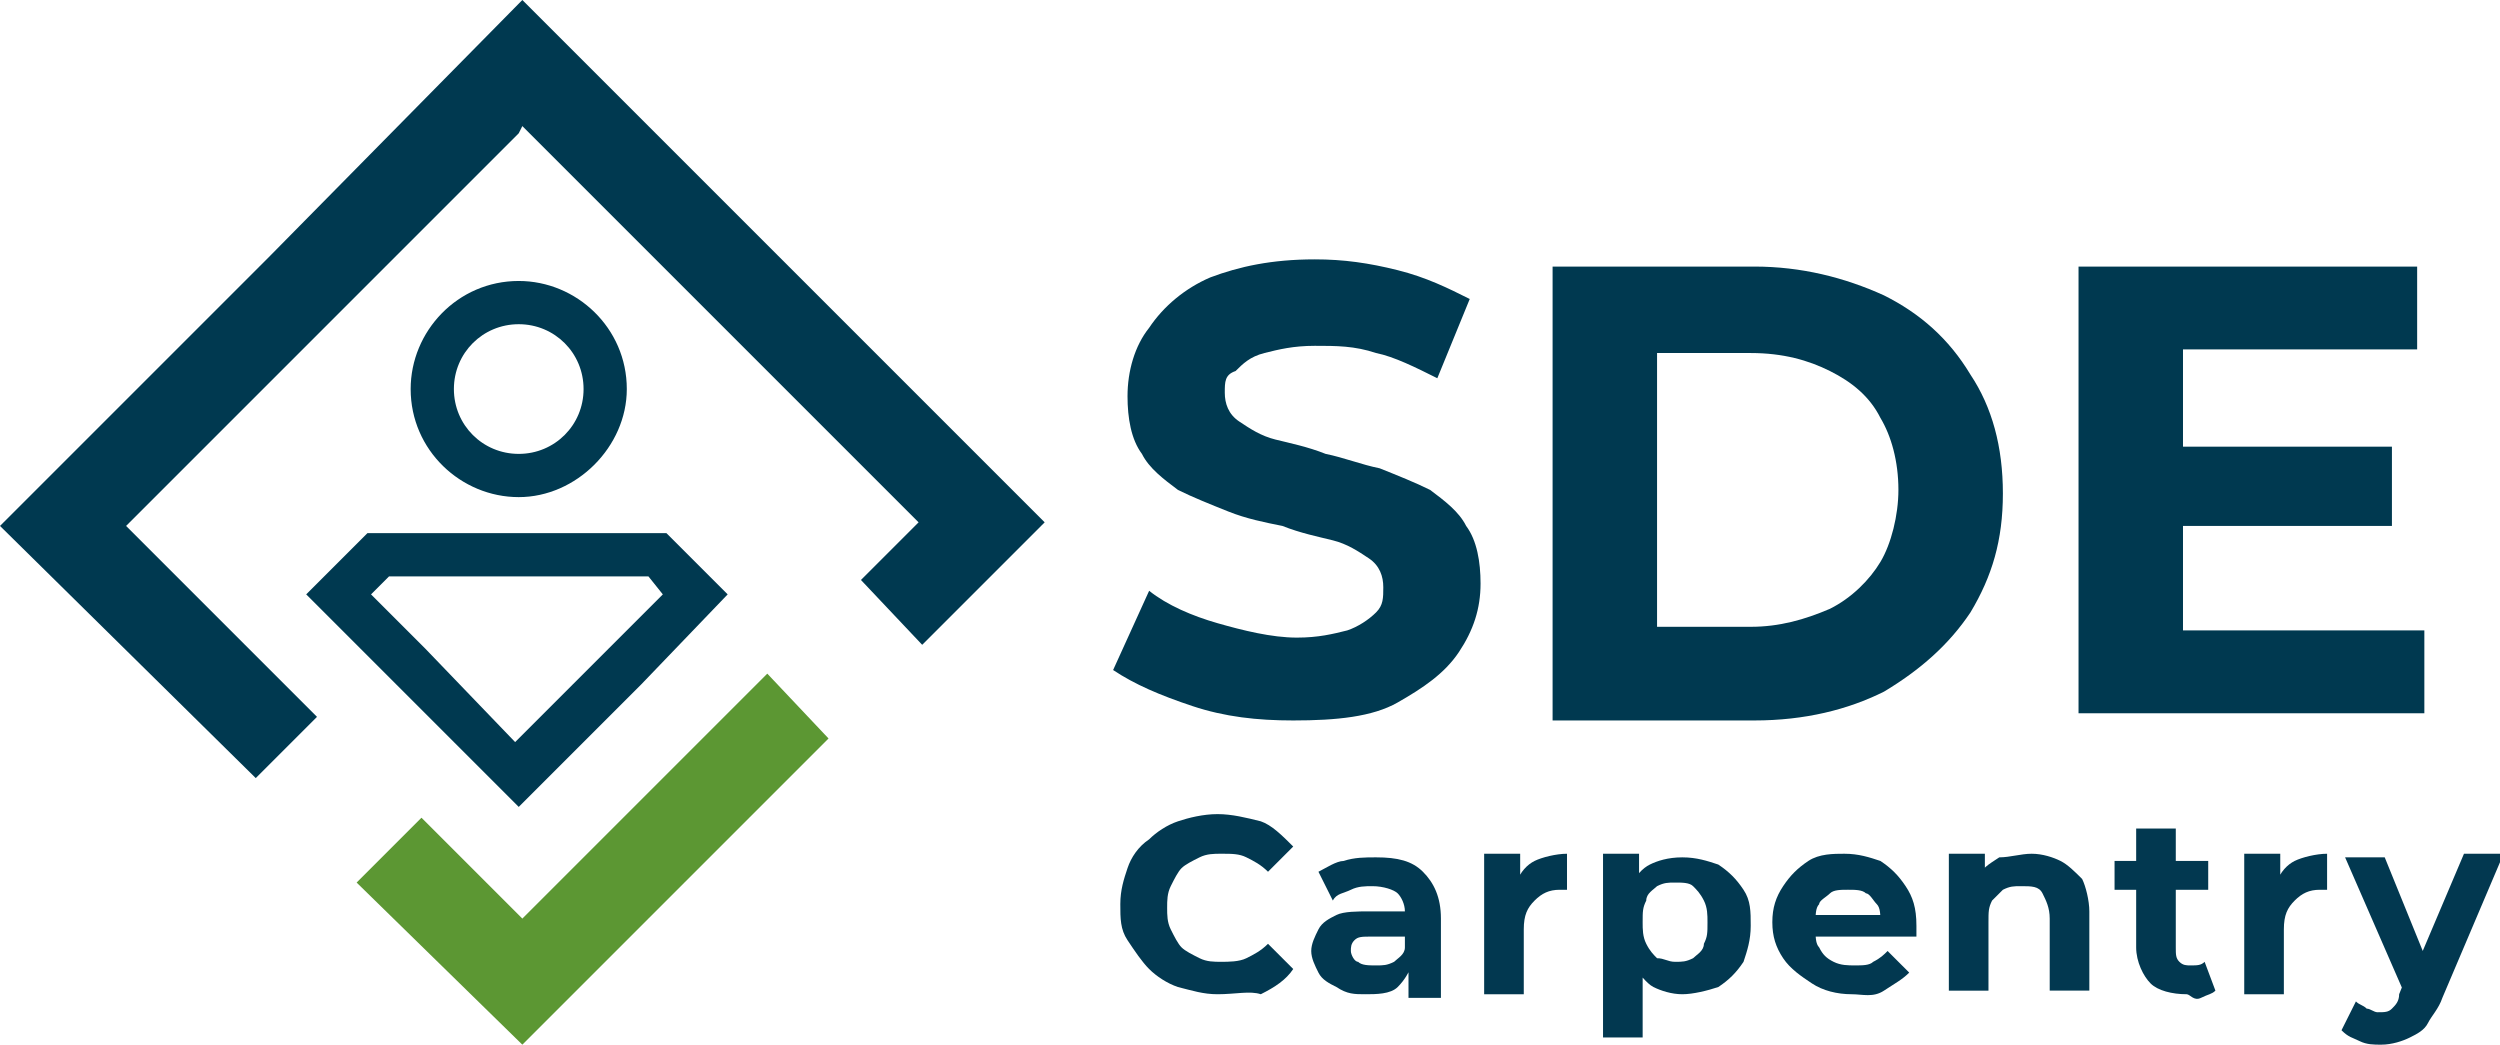
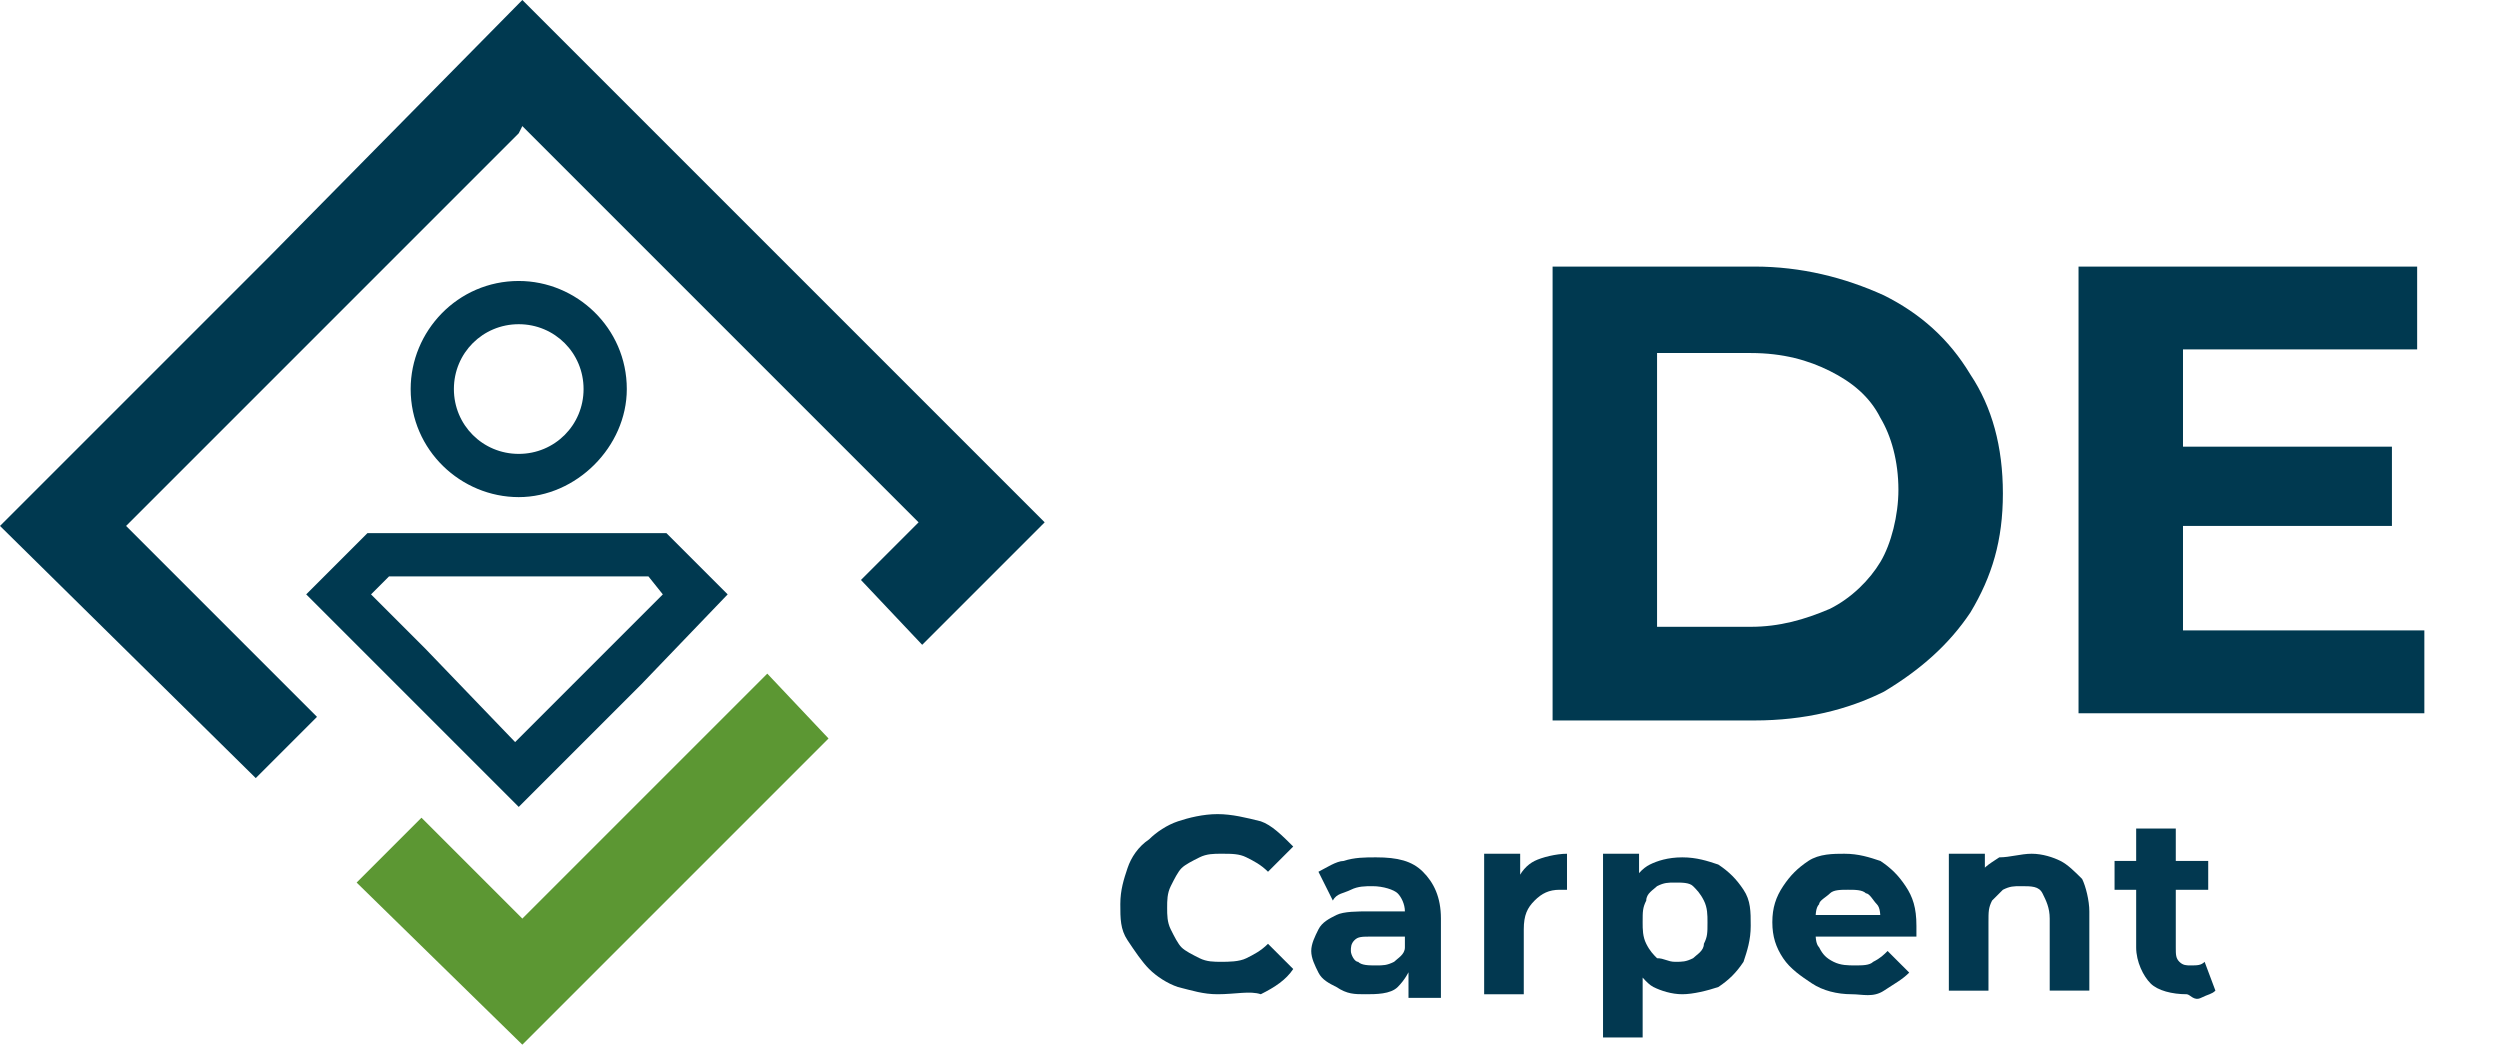
<svg xmlns="http://www.w3.org/2000/svg" version="1.1" id="Layer_1" x="0px" y="0px" viewBox="0 0 69.4 29" style="enable-background:new 0 0 69.4 29;" xml:space="preserve">
  <style type="text/css">
	.st0{fill:#003950;}
	.st1{fill:#5C9733;}
	.st2{fill:#023850;}
</style>
  <path class="st0" d="M14.4,13.8c-1.6,0-3-1.3-3-3c0-1.6,1.3-3,3-3c1.6,0,3,1.3,3,3C17.4,12.4,16,13.8,14.4,13.8 M14.4,9  c-1,0-1.8,0.8-1.8,1.8s0.8,1.8,1.8,1.8s1.8-0.8,1.8-1.8C16.2,9.8,15.4,9,14.4,9" />
  <path class="st0" d="M20.2,16.5l-1.7-1.7l0,0h-8.3l0,0l-1.7,1.7L11,19l3.4,3.4l3.4-3.4l0,0L20.2,16.5z M11.8,18L11.8,18l-1.5-1.5  l0.5-0.5h0.7h5.8H18l0.4,0.5l-0.9,0.9l0,0l-3.2,3.2L11.8,18z" />
-   <path class="st0" d="M35.9,20c-1,0-1.9-0.1-2.8-0.4c-0.9-0.3-1.6-0.6-2.2-1l1-2.2c0.5,0.4,1.2,0.7,1.9,0.9c0.7,0.2,1.5,0.4,2.2,0.4  c0.6,0,1-0.1,1.4-0.2c0.3-0.1,0.6-0.3,0.8-0.5s0.2-0.4,0.2-0.7c0-0.3-0.1-0.6-0.4-0.8c-0.3-0.2-0.6-0.4-1-0.5s-0.9-0.2-1.4-0.4  c-0.5-0.1-1-0.2-1.5-0.4s-1-0.4-1.4-0.6c-0.4-0.3-0.8-0.6-1-1c-0.3-0.4-0.4-1-0.4-1.6c0-0.7,0.2-1.4,0.6-1.9c0.4-0.6,1-1.1,1.7-1.4  c0.8-0.3,1.7-0.5,2.9-0.5c0.8,0,1.5,0.1,2.3,0.3c0.8,0.2,1.4,0.5,2,0.8l-0.9,2.2c-0.6-0.3-1.2-0.6-1.7-0.7c-0.6-0.2-1.1-0.2-1.7-0.2  c-0.6,0-1,0.1-1.4,0.2c-0.4,0.1-0.6,0.3-0.8,0.5C34,10.4,34,10.6,34,10.9c0,0.3,0.1,0.6,0.4,0.8c0.3,0.2,0.6,0.4,1,0.5  s0.9,0.2,1.4,0.4c0.5,0.1,1,0.3,1.5,0.4c0.5,0.2,1,0.4,1.4,0.6c0.4,0.3,0.8,0.6,1,1c0.3,0.4,0.4,1,0.4,1.6c0,0.7-0.2,1.3-0.6,1.9  c-0.4,0.6-1,1-1.7,1.4S37.1,20,35.9,20" />
  <path class="st0" d="M43.1,19.8V7.4h5.6c1.3,0,2.5,0.3,3.6,0.8c1,0.5,1.8,1.2,2.4,2.2c0.6,0.9,0.9,2,0.9,3.3S55.3,16,54.7,17  c-0.6,0.9-1.4,1.6-2.4,2.2c-1,0.5-2.2,0.8-3.6,0.8h-5.6C43.1,20,43.1,19.8,43.1,19.8z M46,17.4h2.6c0.8,0,1.5-0.2,2.2-0.5  c0.6-0.3,1.1-0.8,1.4-1.3s0.5-1.3,0.5-2c0-0.8-0.2-1.5-0.5-2c-0.3-0.6-0.8-1-1.4-1.3c-0.6-0.3-1.3-0.5-2.2-0.5H46V17.4z" />
  <path class="st0" d="M60.6,17.5h6.7v2.3h-9.6V7.4h9.4v2.3h-6.5V17.5z M60.4,12.4h6v2.2h-6V12.4z" />
  <polygon class="st1" points="14.5,29 9.9,24.5 11.7,22.7 14.5,25.5 21.3,18.7 23,20.5 " />
  <polygon class="st0" points="21.9,7.4 21.9,7.4 14.5,0 7.5,7.1 7.5,7.1 0,14.6 7.1,21.6 8.8,19.9 3.5,14.6 14.4,3.7 14.4,3.7   14.5,3.5 25.4,14.4 25.4,14.4 25.5,14.5 23.9,16.1 25.6,17.9 29,14.5 " />
  <g>
    <path class="st2" d="M33.8,27.6c-0.4,0-0.7-0.1-1.1-0.2c-0.3-0.1-0.6-0.3-0.8-0.5c-0.2-0.2-0.4-0.5-0.6-0.8s-0.2-0.6-0.2-1   s0.1-0.7,0.2-1c0.1-0.3,0.3-0.6,0.6-0.8c0.2-0.2,0.5-0.4,0.8-0.5c0.3-0.1,0.7-0.2,1.1-0.2c0.4,0,0.8,0.1,1.2,0.2   c0.3,0.1,0.6,0.4,0.9,0.7l-0.7,0.7c-0.2-0.2-0.4-0.3-0.6-0.4c-0.2-0.1-0.4-0.1-0.7-0.1c-0.2,0-0.4,0-0.6,0.1   c-0.2,0.1-0.4,0.2-0.5,0.3s-0.2,0.3-0.3,0.5s-0.1,0.4-0.1,0.6s0,0.4,0.1,0.6s0.2,0.4,0.3,0.5c0.1,0.1,0.3,0.2,0.5,0.3   s0.4,0.1,0.6,0.1c0.2,0,0.5,0,0.7-0.1c0.2-0.1,0.4-0.2,0.6-0.4l0.7,0.7c-0.2,0.3-0.5,0.5-0.9,0.7C34.7,27.5,34.3,27.6,33.8,27.6z" />
    <path class="st2" d="M37.9,27.6c-0.3,0-0.5,0-0.8-0.2c-0.2-0.1-0.4-0.2-0.5-0.4s-0.2-0.4-0.2-0.6c0-0.2,0.1-0.4,0.2-0.6   s0.3-0.3,0.5-0.4c0.2-0.1,0.6-0.1,0.9-0.1h1V26h-0.9c-0.3,0-0.4,0-0.5,0.1c-0.1,0.1-0.1,0.2-0.1,0.3c0,0.1,0.1,0.3,0.2,0.3   c0.1,0.1,0.3,0.1,0.5,0.1c0.2,0,0.3,0,0.5-0.1c0.1-0.1,0.3-0.2,0.3-0.4l0.2,0.5c-0.1,0.2-0.2,0.4-0.4,0.6S38.2,27.6,37.9,27.6z    M39.1,27.5v-0.7L39,26.6v-1.3c0-0.2-0.1-0.4-0.2-0.5c-0.1-0.1-0.4-0.2-0.7-0.2c-0.2,0-0.4,0-0.6,0.1s-0.4,0.1-0.5,0.3l-0.4-0.8   c0.2-0.1,0.5-0.3,0.7-0.3c0.3-0.1,0.6-0.1,0.9-0.1c0.6,0,1,0.1,1.3,0.4s0.5,0.7,0.5,1.3v2.2H39.1z" />
    <path class="st2" d="M41.2,27.5v-3.8h1v1.1l-0.1-0.3c0.1-0.3,0.3-0.5,0.5-0.6c0.2-0.1,0.6-0.2,0.9-0.2v1c0,0-0.1,0-0.1,0   c0,0-0.1,0-0.1,0c-0.3,0-0.5,0.1-0.7,0.3c-0.2,0.2-0.3,0.4-0.3,0.8v1.8H41.2z" />
    <path class="st2" d="M44.5,28.9v-5.2h1v0.8l0,1.1l0.1,1.1v2.1H44.5z M46.7,27.6c-0.3,0-0.6-0.1-0.8-0.2s-0.4-0.4-0.6-0.6   c-0.1-0.3-0.2-0.7-0.2-1.1c0-0.4,0.1-0.8,0.2-1.1c0.1-0.3,0.3-0.5,0.5-0.6s0.5-0.2,0.9-0.2c0.4,0,0.7,0.1,1,0.2   c0.3,0.2,0.5,0.4,0.7,0.7c0.2,0.3,0.2,0.6,0.2,1c0,0.4-0.1,0.7-0.2,1c-0.2,0.3-0.4,0.5-0.7,0.7C47.4,27.5,47,27.6,46.7,27.6z    M46.5,26.7c0.2,0,0.3,0,0.5-0.1c0.1-0.1,0.3-0.2,0.3-0.4c0.1-0.2,0.1-0.3,0.1-0.6c0-0.2,0-0.4-0.1-0.6c-0.1-0.2-0.2-0.3-0.3-0.4   c-0.1-0.1-0.3-0.1-0.5-0.1c-0.2,0-0.3,0-0.5,0.1c-0.1,0.1-0.3,0.2-0.3,0.4c-0.1,0.2-0.1,0.3-0.1,0.6c0,0.2,0,0.4,0.1,0.6   c0.1,0.2,0.2,0.3,0.3,0.4C46.2,26.6,46.3,26.7,46.5,26.7z" />
    <path class="st2" d="M51.4,27.6c-0.4,0-0.8-0.1-1.1-0.3s-0.6-0.4-0.8-0.7c-0.2-0.3-0.3-0.6-0.3-1c0-0.4,0.1-0.7,0.3-1   c0.2-0.3,0.4-0.5,0.7-0.7s0.7-0.2,1-0.2c0.4,0,0.7,0.1,1,0.2c0.3,0.2,0.5,0.4,0.7,0.7c0.2,0.3,0.3,0.6,0.3,1.1c0,0,0,0.1,0,0.1   s0,0.1,0,0.2h-3.1v-0.6h2.5l-0.4,0.2c0-0.2,0-0.4-0.1-0.5c-0.1-0.1-0.2-0.3-0.3-0.3c-0.1-0.1-0.3-0.1-0.5-0.1s-0.4,0-0.5,0.1   c-0.1,0.1-0.3,0.2-0.3,0.3c-0.1,0.1-0.1,0.3-0.1,0.5v0.2c0,0.2,0,0.4,0.1,0.5c0.1,0.2,0.2,0.3,0.4,0.4c0.2,0.1,0.4,0.1,0.6,0.1   c0.2,0,0.4,0,0.5-0.1c0.2-0.1,0.3-0.2,0.4-0.3l0.6,0.6c-0.2,0.2-0.4,0.3-0.7,0.5S51.7,27.6,51.4,27.6z" />
    <path class="st2" d="M56.4,23.7c0.3,0,0.6,0.1,0.8,0.2c0.2,0.1,0.4,0.3,0.6,0.5c0.1,0.2,0.2,0.6,0.2,0.9v2.2h-1.1v-2   c0-0.3-0.1-0.5-0.2-0.7s-0.3-0.2-0.6-0.2c-0.2,0-0.3,0-0.5,0.1c-0.1,0.1-0.2,0.2-0.3,0.3c-0.1,0.2-0.1,0.3-0.1,0.6v1.9h-1.1v-3.8h1   v1l-0.2-0.3c0.1-0.3,0.3-0.4,0.6-0.6C55.8,23.8,56.1,23.7,56.4,23.7z" />
    <path class="st2" d="M58.7,24.7v-0.8h2.6v0.8H58.7z M60.7,27.6c-0.4,0-0.8-0.1-1-0.3s-0.4-0.6-0.4-1v-3.3h1.1v3.3   c0,0.2,0,0.3,0.1,0.4c0.1,0.1,0.2,0.1,0.3,0.1c0.2,0,0.3,0,0.4-0.1l0.3,0.8c-0.1,0.1-0.2,0.1-0.4,0.2S60.8,27.6,60.7,27.6z" />
-     <path class="st2" d="M62.3,27.5v-3.8h1v1.1l-0.1-0.3c0.1-0.3,0.3-0.5,0.5-0.6c0.2-0.1,0.6-0.2,0.9-0.2v1c0,0-0.1,0-0.1,0   c0,0-0.1,0-0.1,0c-0.3,0-0.5,0.1-0.7,0.3c-0.2,0.2-0.3,0.4-0.3,0.8v1.8H62.3z" />
  </g>
  <g>
-     <path class="st2" d="M66.1,29c-0.2,0-0.4,0-0.6-0.1c-0.2-0.1-0.3-0.1-0.5-0.3l0.4-0.8c0.1,0.1,0.2,0.1,0.3,0.2   c0.1,0,0.2,0.1,0.3,0.1c0.2,0,0.3,0,0.4-0.1c0.1-0.1,0.2-0.2,0.2-0.4l0.2-0.5L67,27l1.4-3.3h1.1l-1.7,4c-0.1,0.3-0.3,0.5-0.4,0.7   s-0.3,0.3-0.5,0.4S66.4,29,66.1,29z M66.8,27.7l-1.7-3.9h1.1l1.3,3.2L66.8,27.7z" />
-   </g>
+     </g>
</svg>